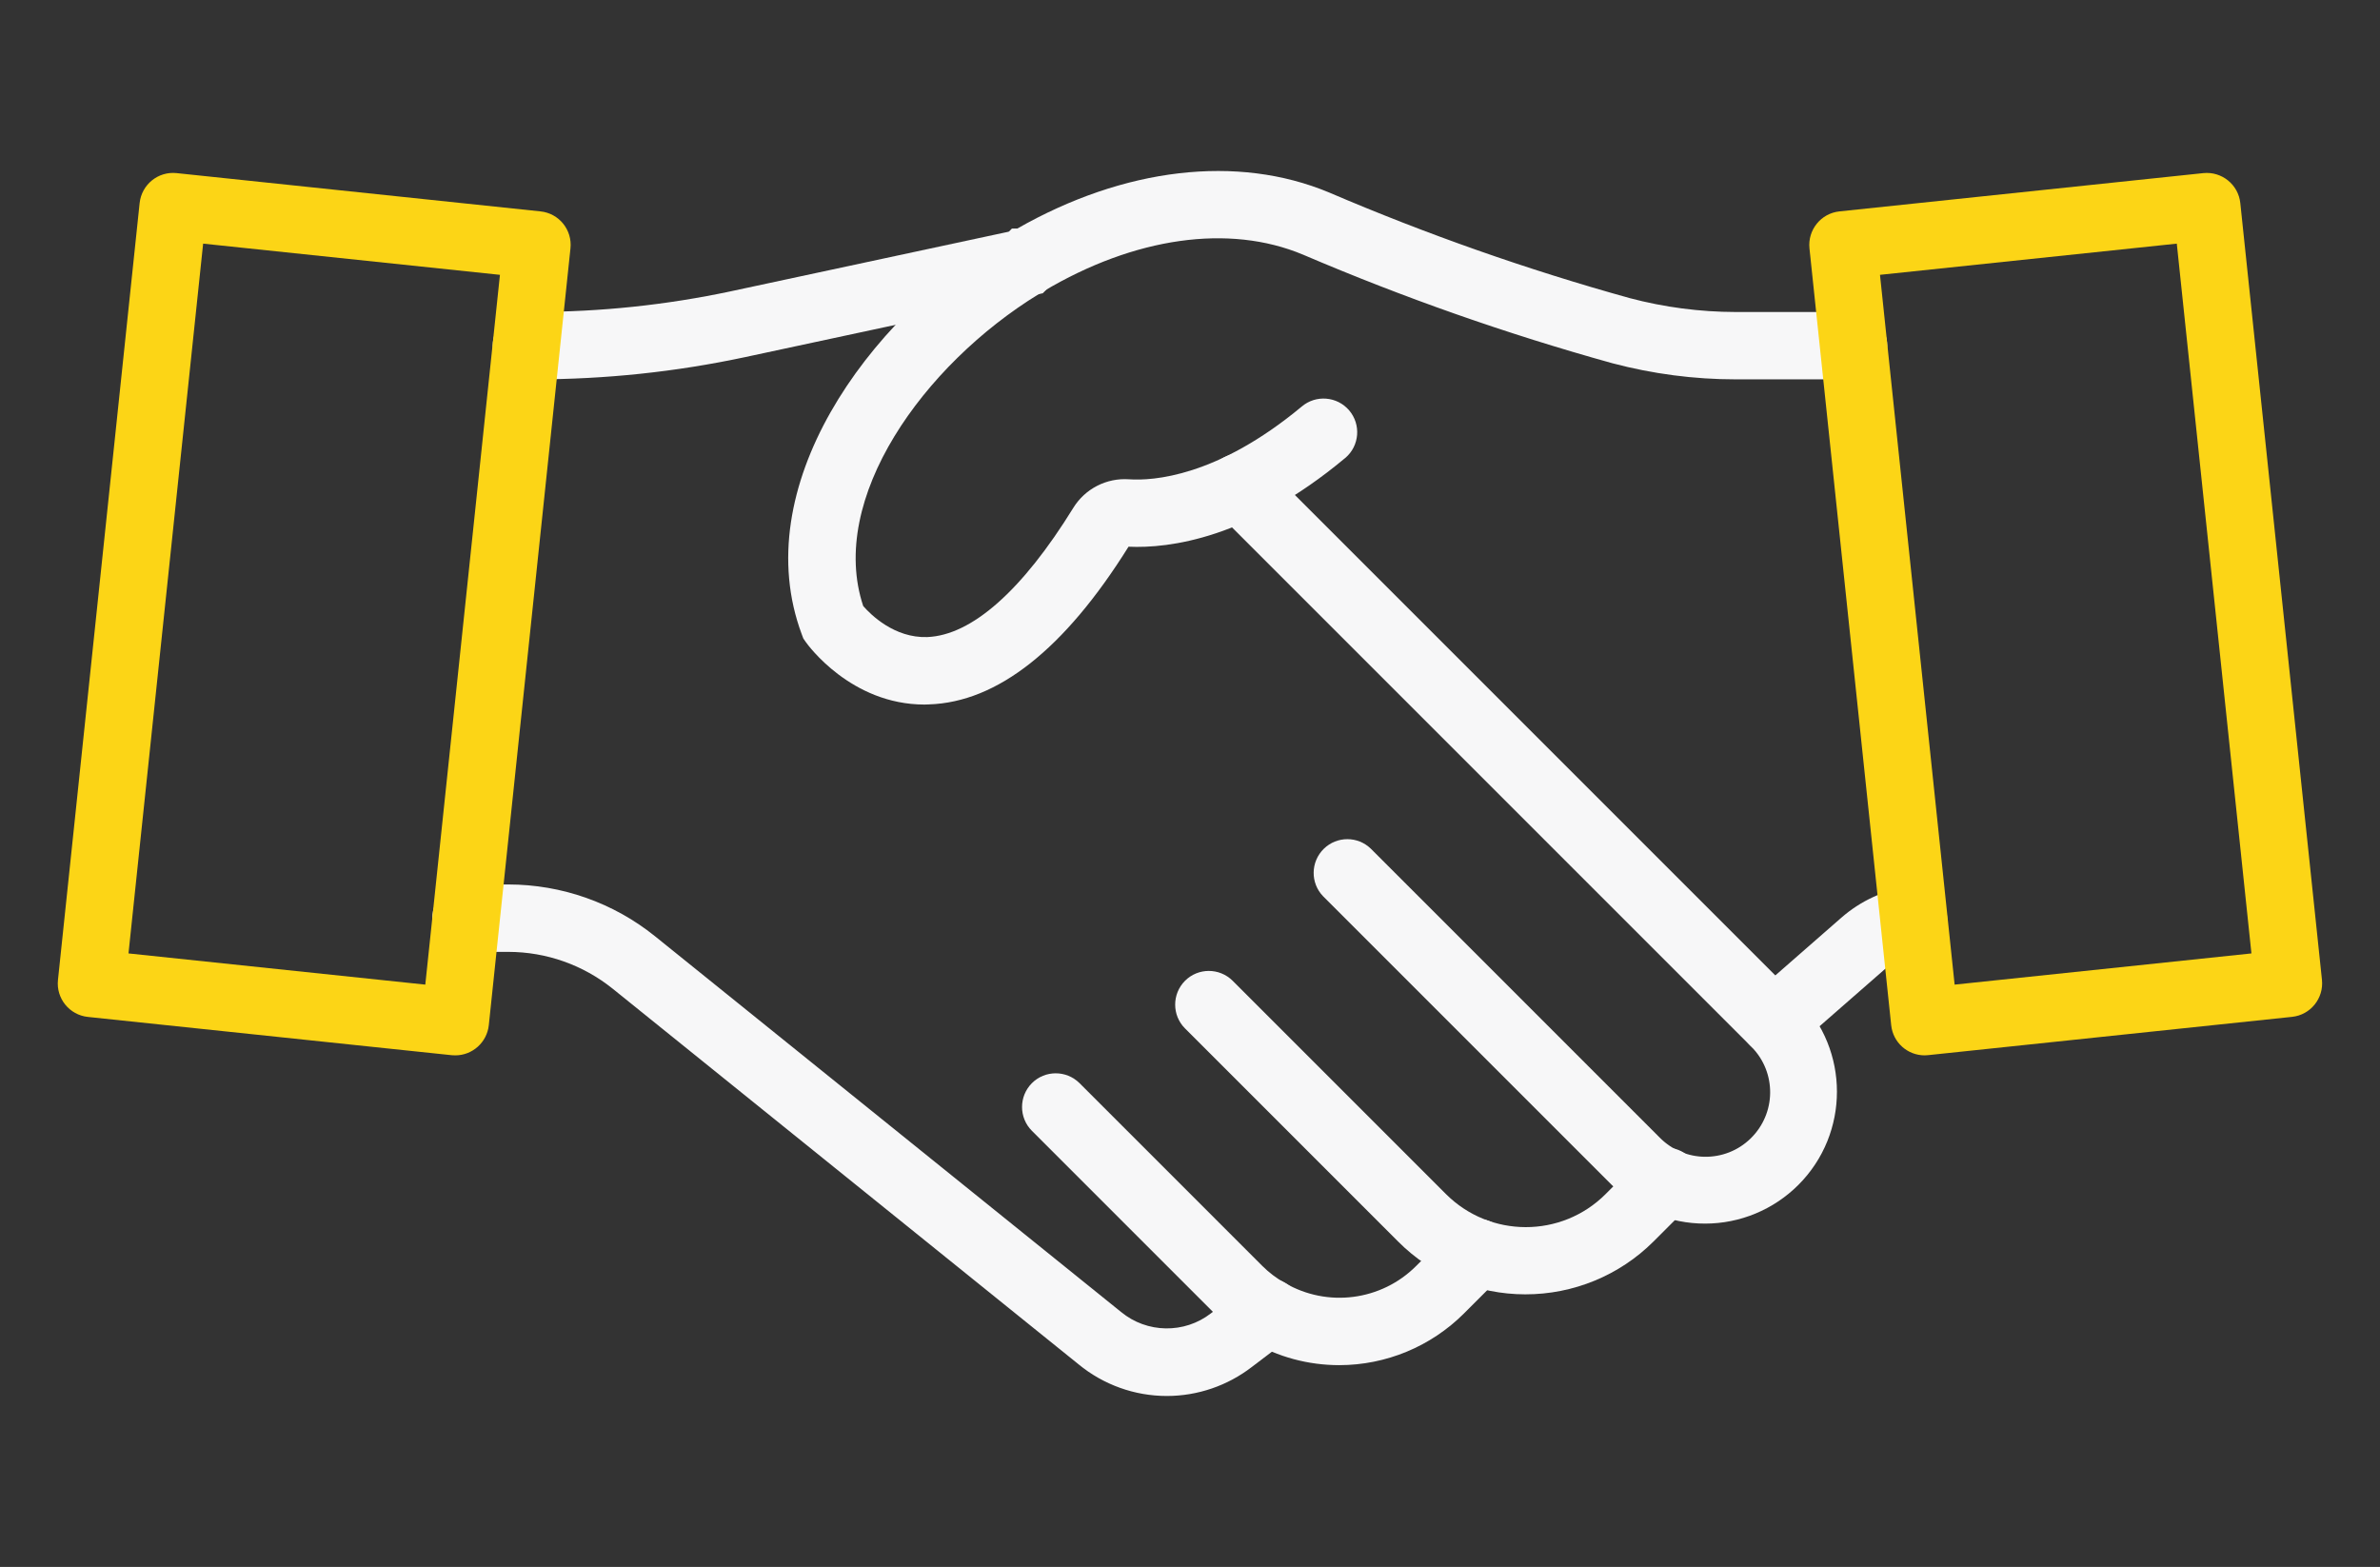
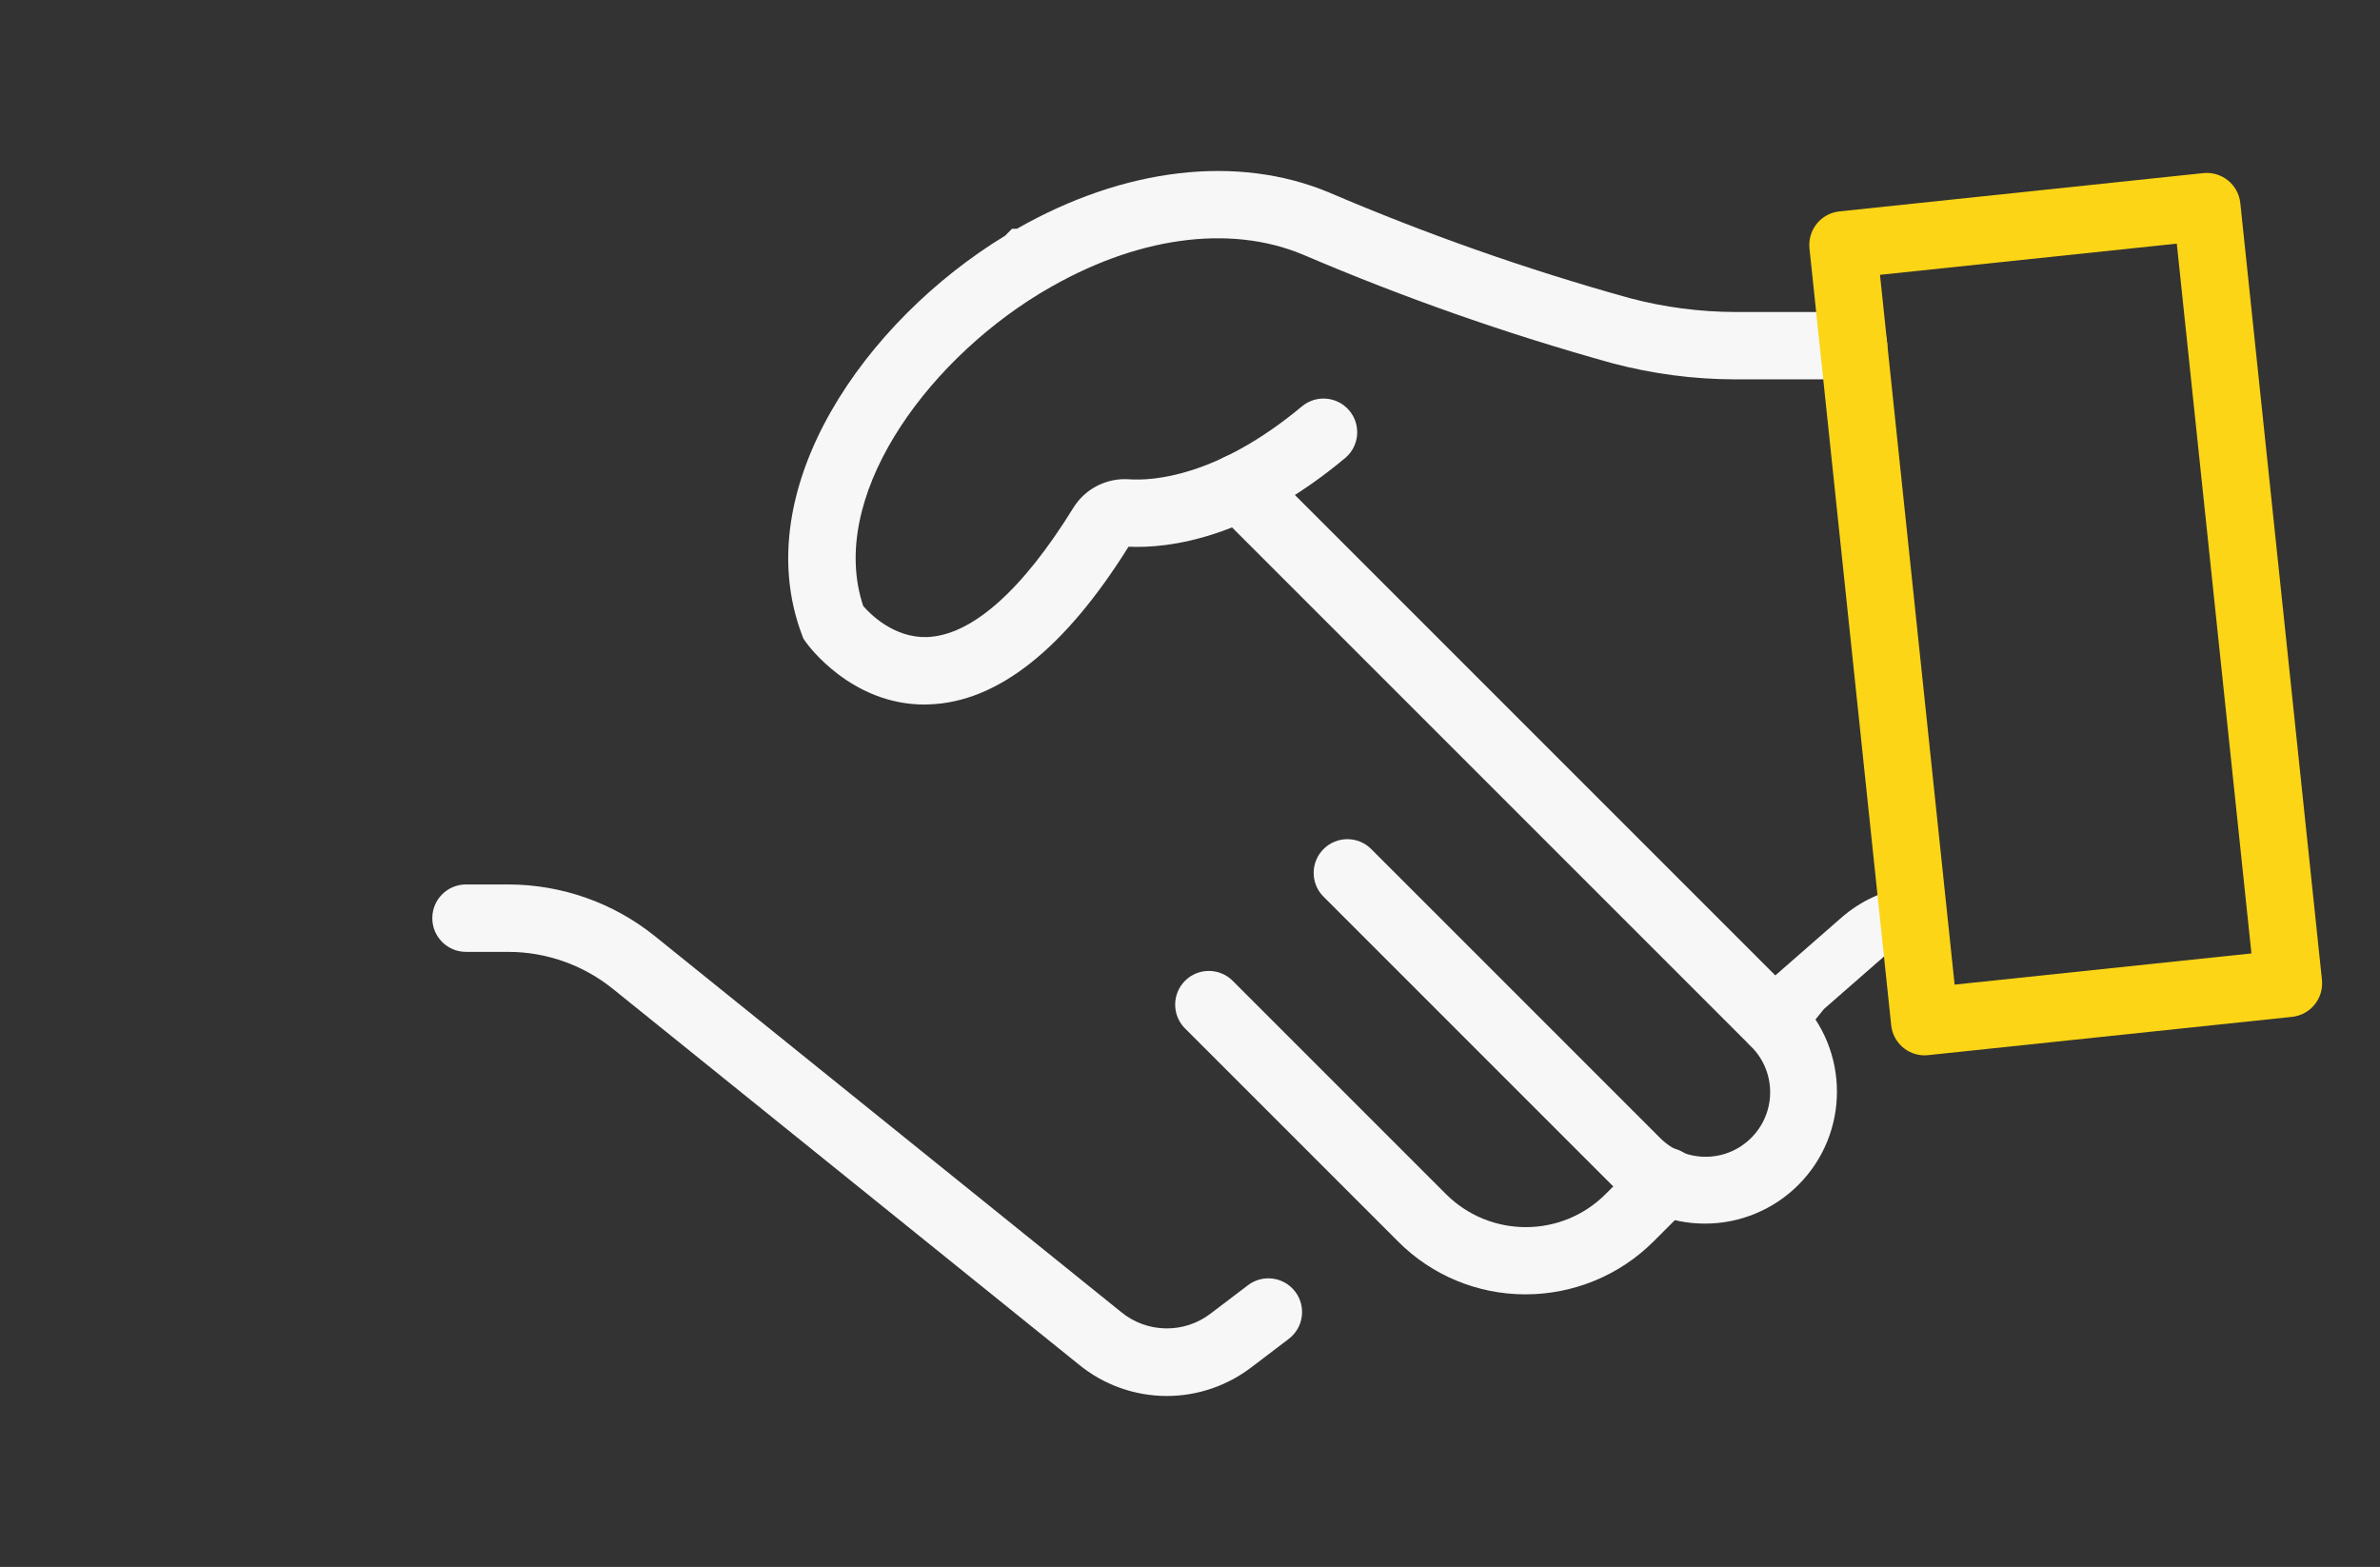
<svg xmlns="http://www.w3.org/2000/svg" version="1.1" id="Layer_1" x="0px" y="0px" viewBox="0 0 322.67 212.44" style="enable-background:new 0 0 322.67 212.44;" xml:space="preserve">
  <rect x="0" y="0" width="322.67" height="212.44" fill="#333333" stroke="none" />
  <style type="text/css"> .st0{fill:#F7F7F8;} .st1{fill:#FCD516;} </style>
  <g id="Group_729" transform="translate(0 -8)">
    <g>
      <g>
        <g id="Mask_Group_3" transform="translate(0 8)">
-           <path id="Path_570" class="st0" d="M181.56,185.08c-4.2,0-8.32-1.11-11.94-3.23c-1.81-1.03-3.48-2.3-4.95-3.77l-24.77-24.77 c-1.78-1.78-1.78-4.67,0-6.46c1.78-1.78,4.67-1.78,6.46,0l24.77,24.77c0.91,0.91,1.93,1.68,3.05,2.31 c5.78,3.38,13.11,2.43,17.83-2.31l6.37-6.37h1.89c2.53-0.01,4.58,2.04,4.58,4.56c0,1.35-0.59,2.63-1.62,3.51l-4.76,4.76 C193.98,182.56,187.9,185.08,181.56,185.08" />
          <path id="Path_571" class="st0" d="M206.79,175.48c-6.47,0-12.67-2.57-17.23-7.15l-28.9-28.9c-1.78-1.78-1.78-4.67,0-6.46 c1.78-1.78,4.67-1.78,6.46,0l28.9,28.9c5.98,5.99,15.68,6,21.66,0.02c0.01-0.01,0.02-0.02,0.02-0.02l4.9-4.9 c1.76-1.81,4.65-1.85,6.46-0.09c1.81,1.76,1.85,4.65,0.09,6.46c-0.03,0.03-0.06,0.06-0.1,0.1l-4.9,4.9 C219.55,172.92,213.3,175.49,206.79,175.48" />
          <path id="Path_572" class="st0" d="M231.17,165.89c-4.75,0.01-9.3-1.87-12.65-5.24l-39.13-39.13c-1.76-1.81-1.71-4.7,0.1-6.46 c1.77-1.72,4.59-1.72,6.36,0l39.13,39.13c3.37,3.46,8.91,3.53,12.37,0.15s3.53-8.91,0.15-12.37c-0.05-0.05-0.1-0.1-0.15-0.15 l-72.53-72.53c-1.78-1.78-1.78-4.67,0-6.46c1.78-1.78,4.67-1.78,6.46,0l72.53,72.53c6.98,6.98,6.98,18.31,0,25.29 C240.45,164,235.91,165.89,231.17,165.89" />
          <path id="Path_573" class="st0" d="M158.19,189.26c-4.36,0-8.59-1.52-11.96-4.29l-63.17-50.93c-4.01-3.22-8.99-4.98-14.13-4.99 h-5.75c-2.52,0-4.57-2.04-4.57-4.57s2.04-4.57,4.57-4.57h5.75c7.22,0.01,14.23,2.48,19.86,7.01l63.2,50.95 c3.52,2.9,8.58,2.98,12.19,0.18l4.99-3.79c2-1.54,4.87-1.17,6.41,0.83c1.54,2,1.17,4.87-0.83,6.41 c-0.01,0.01-0.03,0.02-0.04,0.03l-4.97,3.78C166.42,187.87,162.37,189.26,158.19,189.26" />
-           <path id="Path_574" class="st0" d="M72.46,51.43h-1.09c-2.52,0-4.57-2.04-4.57-4.57c0-2.52,2.04-4.57,4.57-4.57h1.09 c8.95,0,17.88-0.94,26.63-2.8l37.72-8.09l0.38-0.39l1.96-0.03c2.52,0,4.57,2.04,4.57,4.56c0,1.37-0.61,2.67-1.67,3.54 l-0.68,0.68L101,48.42C91.62,50.42,82.05,51.43,72.46,51.43" />
-           <path id="Path_575" class="st1" d="M61.73,143.08c-0.16,0-0.32-0.01-0.48-0.02l-49.33-5.19c-2.51-0.26-4.33-2.51-4.06-5.02 L18.93,27.53c0.27-2.51,2.51-4.33,5.02-4.06l49.33,5.19c2.51,0.26,4.33,2.51,4.06,5.02L66.27,138.99 C66.02,141.31,64.06,143.08,61.73,143.08 M17.42,129.26l40.24,4.23l10.12-96.23l-40.24-4.23L17.42,129.26z" />
-           <path id="Path_576" class="st0" d="M240.49,143.05c-2.52,0-4.57-2.04-4.57-4.56c0-1.32,0.57-2.57,1.56-3.44l12.18-10.65 c2.58-2.25,5.75-3.72,9.14-4.23c2.5-0.35,4.8,1.4,5.15,3.9c0.34,2.46-1.34,4.74-3.79,5.13c-1.66,0.25-3.22,0.97-4.49,2.08 l-12.18,10.65C242.66,142.65,241.6,143.05,240.49,143.05" />
+           <path id="Path_576" class="st0" d="M240.49,143.05c-2.52,0-4.57-2.04-4.57-4.56c0-1.32,0.57-2.57,1.56-3.44l12.18-10.65 c2.58-2.25,5.75-3.72,9.14-4.23c2.5-0.35,4.8,1.4,5.15,3.9c-1.66,0.25-3.22,0.97-4.49,2.08 l-12.18,10.65C242.66,142.65,241.6,143.05,240.49,143.05" />
          <path id="Path_577" class="st0" d="M125.34,95.52c-9.98,0-15.84-8.11-16.09-8.47l-0.34-0.49L108.7,86 c-7.38-19.8,8.62-42.51,27.56-54.04l0.94-0.94l0.68-0.01c14.54-8.3,29.89-10.1,42.3-4.92c13.26,5.68,26.88,10.47,40.78,14.33 c4.68,1.24,9.5,1.87,14.34,1.88h15.99c2.52,0,4.57,2.04,4.57,4.56s-2.04,4.57-4.56,4.57l0,0h-15.99 c-5.64,0-11.25-0.74-16.7-2.18c-14.3-3.97-28.31-8.89-41.96-14.73c-10.01-4.19-22.82-2.38-35.16,4.96l-0.64,0.38 c-15.71,9.63-28.64,27.8-23.82,42.3c0.99,1.14,4.21,4.36,8.68,4.21c6.03-0.24,12.88-6.3,19.8-17.51c1.6-2.6,4.51-4.09,7.55-3.88 c3.21,0.22,11.94-0.31,23.41-9.85c1.92-1.64,4.8-1.41,6.44,0.5c1.64,1.92,1.41,4.8-0.5,6.44c-0.03,0.03-0.06,0.05-0.09,0.07 C169.28,73.01,158.55,74.37,153,74.12c-8.67,13.89-17.78,21.09-27.07,21.38C125.72,95.51,125.53,95.52,125.34,95.52 M152.44,74.1L152.44,74.1" />
          <path id="Path_578" class="st1" d="M260.94,143.08c-2.34,0-4.3-1.76-4.54-4.09L245.32,33.68c-0.26-2.51,1.56-4.76,4.06-5.02l0,0 l49.33-5.19c2.51-0.26,4.76,1.56,5.02,4.06l11.07,105.31c0.26,2.51-1.55,4.76-4.06,5.02l0,0l-49.33,5.19 C261.26,143.07,261.1,143.08,260.94,143.08 M254.88,37.26L265,133.49l40.24-4.23l-10.12-96.23L254.88,37.26z" />
        </g>
      </g>
    </g>
  </g>
</svg>